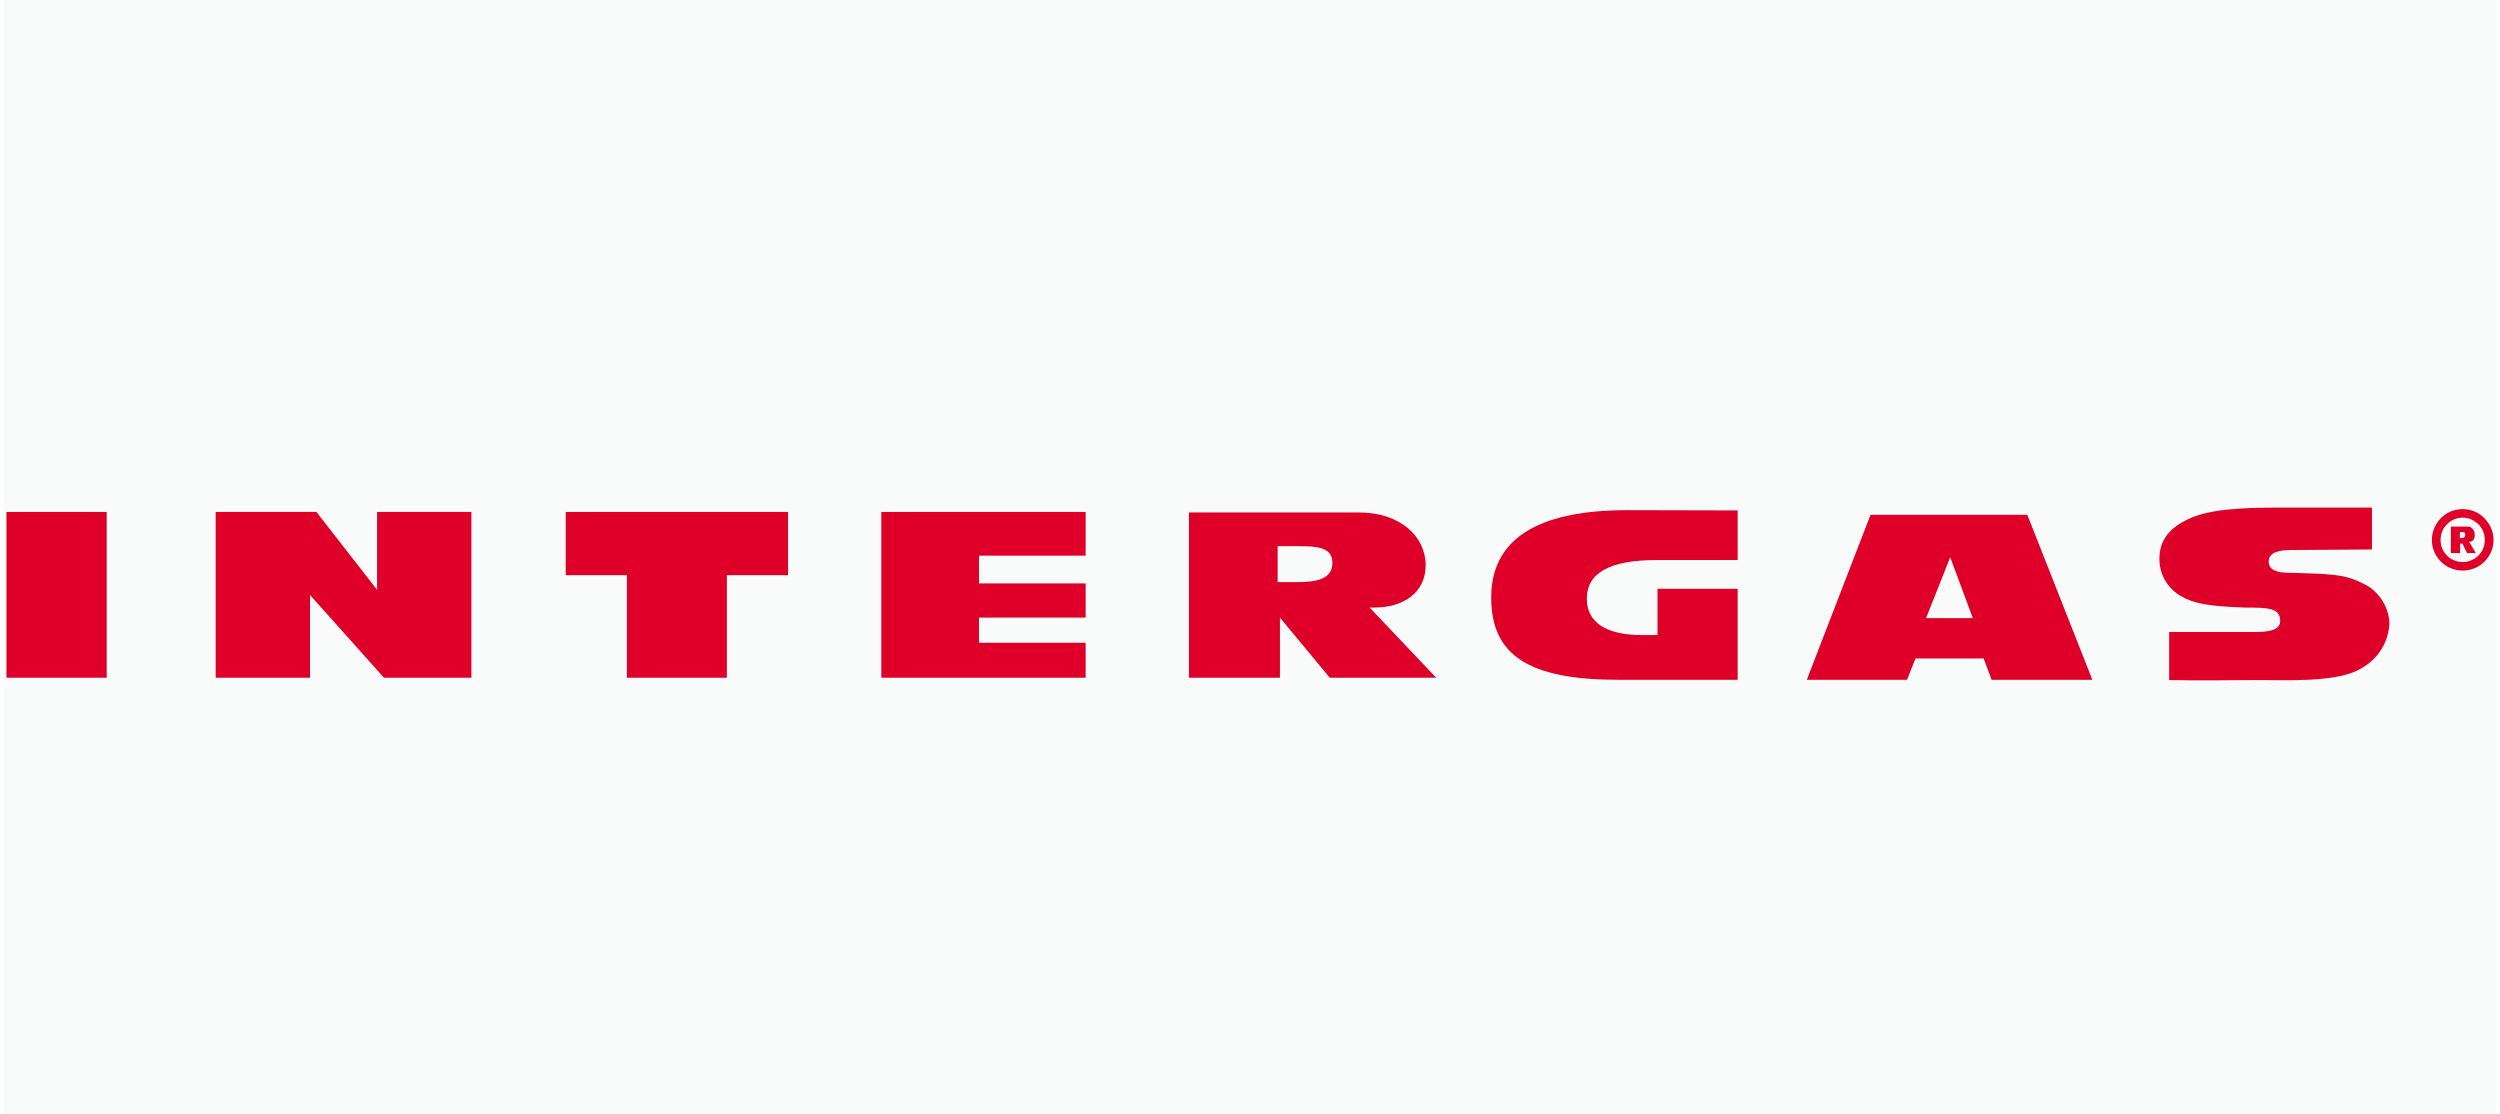
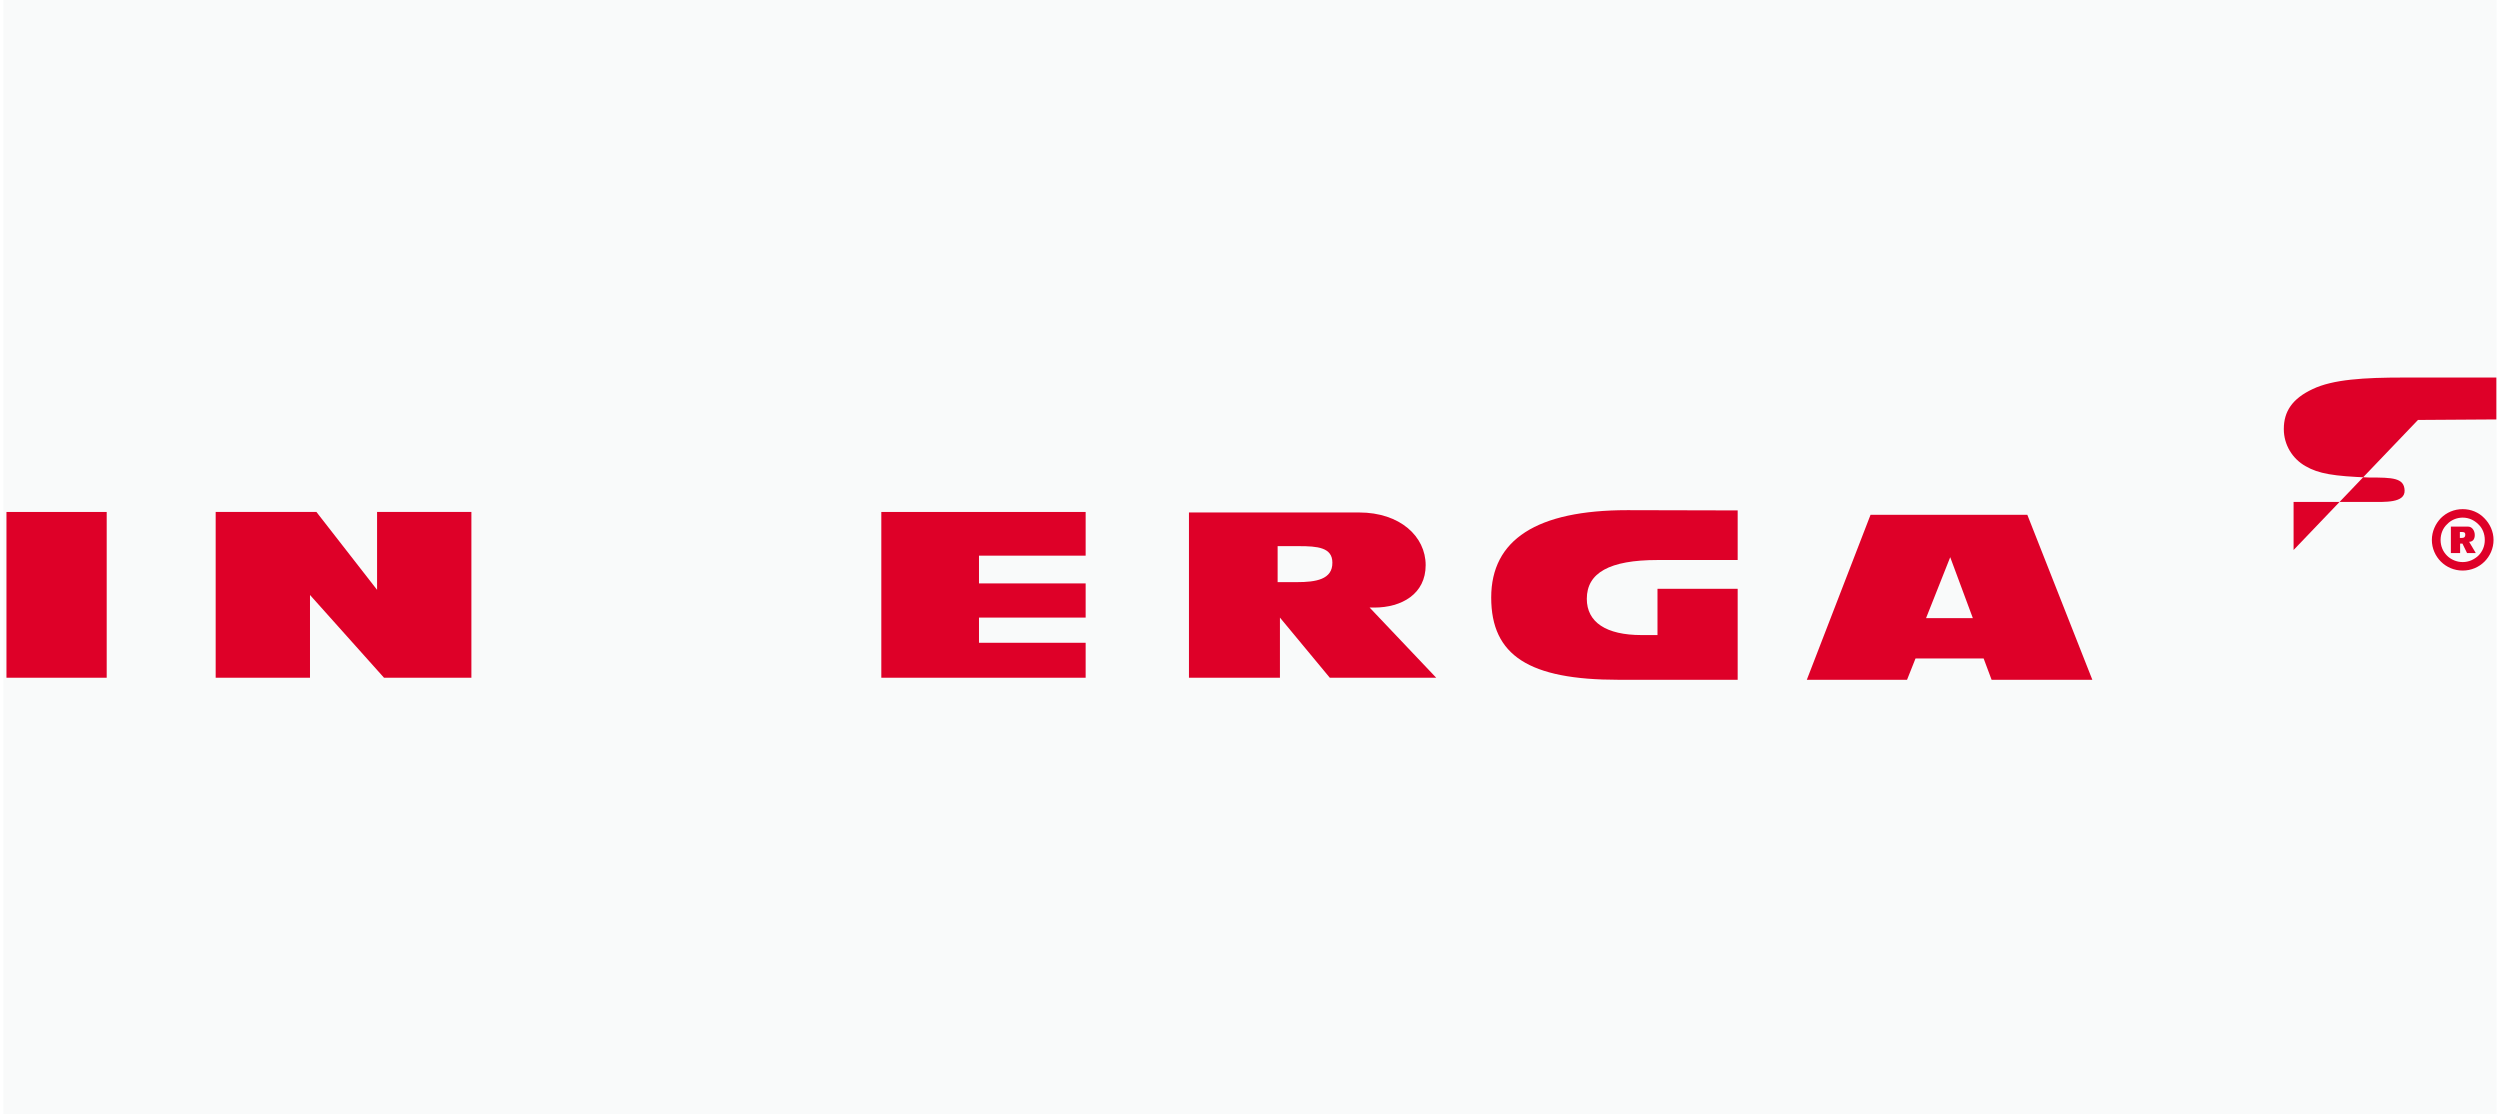
<svg xmlns="http://www.w3.org/2000/svg" xml:space="preserve" width="276px" height="123px" fill-rule="evenodd" clip-rule="evenodd" viewBox="0 0 97.01 43.35">
  <g id="Capa_x0020_1">
    <rect fill="#F9FAFA" width="97.01" height="43.35" />
    <g id="_1982398713728">
      <g>
        <path fill="#DE0028" fill-rule="nonzero" d="M63.19 19.85c-3.53,0 -5.3,1.15 -5.3,3.4 0,2.26 1.48,3.2 4.95,3.2l4.64 0 0 -3.54 -3.12 0 0 1.8 -0.62 0c-1.38,0 -2.13,-0.5 -2.13,-1.41 0,-1.01 0.88,-1.51 2.75,-1.51l3.12 0 0 -1.93 -4.29 -0.01z" />
        <polygon fill="#DE0028" fill-rule="nonzero" points="12.18,19.92 8.26,19.92 8.26,26.37 11.93,26.37 11.93,23.15 14.81,26.37 18.21,26.37 18.21,19.92 14.54,19.92 14.54,22.95 " />
        <polygon fill="#DE0028" fill-rule="nonzero" points="34.16,26.37 42.11,26.37 42.11,25.01 37.96,25.01 37.96,24.03 42.11,24.03 42.11,22.7 37.96,22.7 37.96,21.62 42.11,21.62 42.11,19.92 34.16,19.92 " />
-         <polygon fill="#DE0028" fill-rule="nonzero" points="24.26,26.37 28.15,26.37 28.15,22.38 30.53,22.38 30.53,19.92 21.88,19.92 21.88,22.38 24.26,22.38 " />
        <path fill="#DE0028" fill-rule="nonzero" d="M55.75 26.37l-2.59 -2.73 0.18 0c1.07,0 2,-0.53 2,-1.65 0,-1.12 -1,-2.05 -2.59,-2.05l-6.62 0 0 6.43 3.54 0 0 -2.34 1.94 2.34 4.14 0zm-5.41 -3.72l-0.76 0 0 -1.4 0.83 0c0.72,0 1.3,0.05 1.3,0.64 0.01,0.66 -0.65,0.76 -1.37,0.76z" />
        <path fill="#DE0028" fill-rule="nonzero" d="M78.75 20.03l-6.1 0 -2.48 6.42 3.9 0 0.33 -0.83 2.65 0 0.31 0.83 3.92 0 -2.53 -6.42zm-3.94 4.02l0.94 -2.37 0.88 2.37 -1.82 0z" />
-         <path fill="#DE0028" fill-rule="nonzero" d="M89.11 21.4c-0.33,0 -0.97,0 -0.97,0.45 0.01,0.44 0.55,0.44 1,0.44 1.22,0.05 1.89,0.02 2.6,0.38 0.64,0.27 1.06,0.88 1.1,1.56 -0.02,0.72 -0.42,1.38 -1.04,1.74 -0.74,0.49 -2.17,0.52 -3.85,0.49 -1.33,0 -2.35,0.03 -3.68,0l0 -1.87 2.97 0c0.58,0 1.37,0.05 1.35,-0.45 -0.02,-0.49 -0.47,-0.5 -1.38,-0.5 -1.38,-0.05 -1.97,-0.15 -2.47,-0.44 -0.52,-0.29 -0.85,-0.84 -0.85,-1.44 0,-0.01 0,-0.01 0,-0.01 0,-0.68 0.33,-1.18 1.12,-1.55 0.79,-0.38 2.01,-0.45 3.54,-0.45l3.61 0 0 1.63 -3.05 0.02z" />
+         <path fill="#DE0028" fill-rule="nonzero" d="M89.11 21.4l0 -1.87 2.97 0c0.58,0 1.37,0.05 1.35,-0.45 -0.02,-0.49 -0.47,-0.5 -1.38,-0.5 -1.38,-0.05 -1.97,-0.15 -2.47,-0.44 -0.52,-0.29 -0.85,-0.84 -0.85,-1.44 0,-0.01 0,-0.01 0,-0.01 0,-0.68 0.33,-1.18 1.12,-1.55 0.79,-0.38 2.01,-0.45 3.54,-0.45l3.61 0 0 1.63 -3.05 0.02z" />
        <rect fill="#DE0028" fill-rule="nonzero" x="0.12" y="19.92" width="3.9" height="6.45" />
      </g>
      <g>
        <path fill="#DE0028" fill-rule="nonzero" d="M96.2 21.52l-0.26 -0.44 0.01 0c0.11,0 0.21,-0.08 0.21,-0.26 0,-0.18 -0.11,-0.33 -0.26,-0.33l-0.67 0 0 1.03 0.36 0 0 -0.37 0.09 0 0.18 0.37 0.34 0zm-0.54 -0.59l-0.08 0 0 -0.23 0.08 0c0.07,0 0.13,0.01 0.13,0.1 0,0.11 -0.06,0.13 -0.13,0.13z" />
        <path fill="#DE0028" fill-rule="nonzero" d="M95.69 19.81c0.33,0 0.63,0.13 0.84,0.35 0.22,0.22 0.36,0.52 0.36,0.85 0,0.33 -0.14,0.63 -0.35,0.84 -0.22,0.22 -0.52,0.35 -0.85,0.35 -0.33,0 -0.63,-0.13 -0.85,-0.35 -0.21,-0.21 -0.35,-0.51 -0.35,-0.84 0,-0.33 0.14,-0.63 0.35,-0.85 0.22,-0.22 0.52,-0.35 0.85,-0.35zm0.61 0.59c-0.16,-0.16 -0.37,-0.26 -0.61,-0.26 -0.24,0 -0.46,0.1 -0.61,0.26 -0.16,0.15 -0.25,0.37 -0.25,0.61 0,0.24 0.09,0.45 0.25,0.61 0.15,0.15 0.37,0.25 0.61,0.25 0.24,0 0.45,-0.1 0.61,-0.25 0.16,-0.16 0.25,-0.37 0.25,-0.61 0,-0.24 -0.09,-0.46 -0.25,-0.61z" />
      </g>
    </g>
  </g>
</svg>